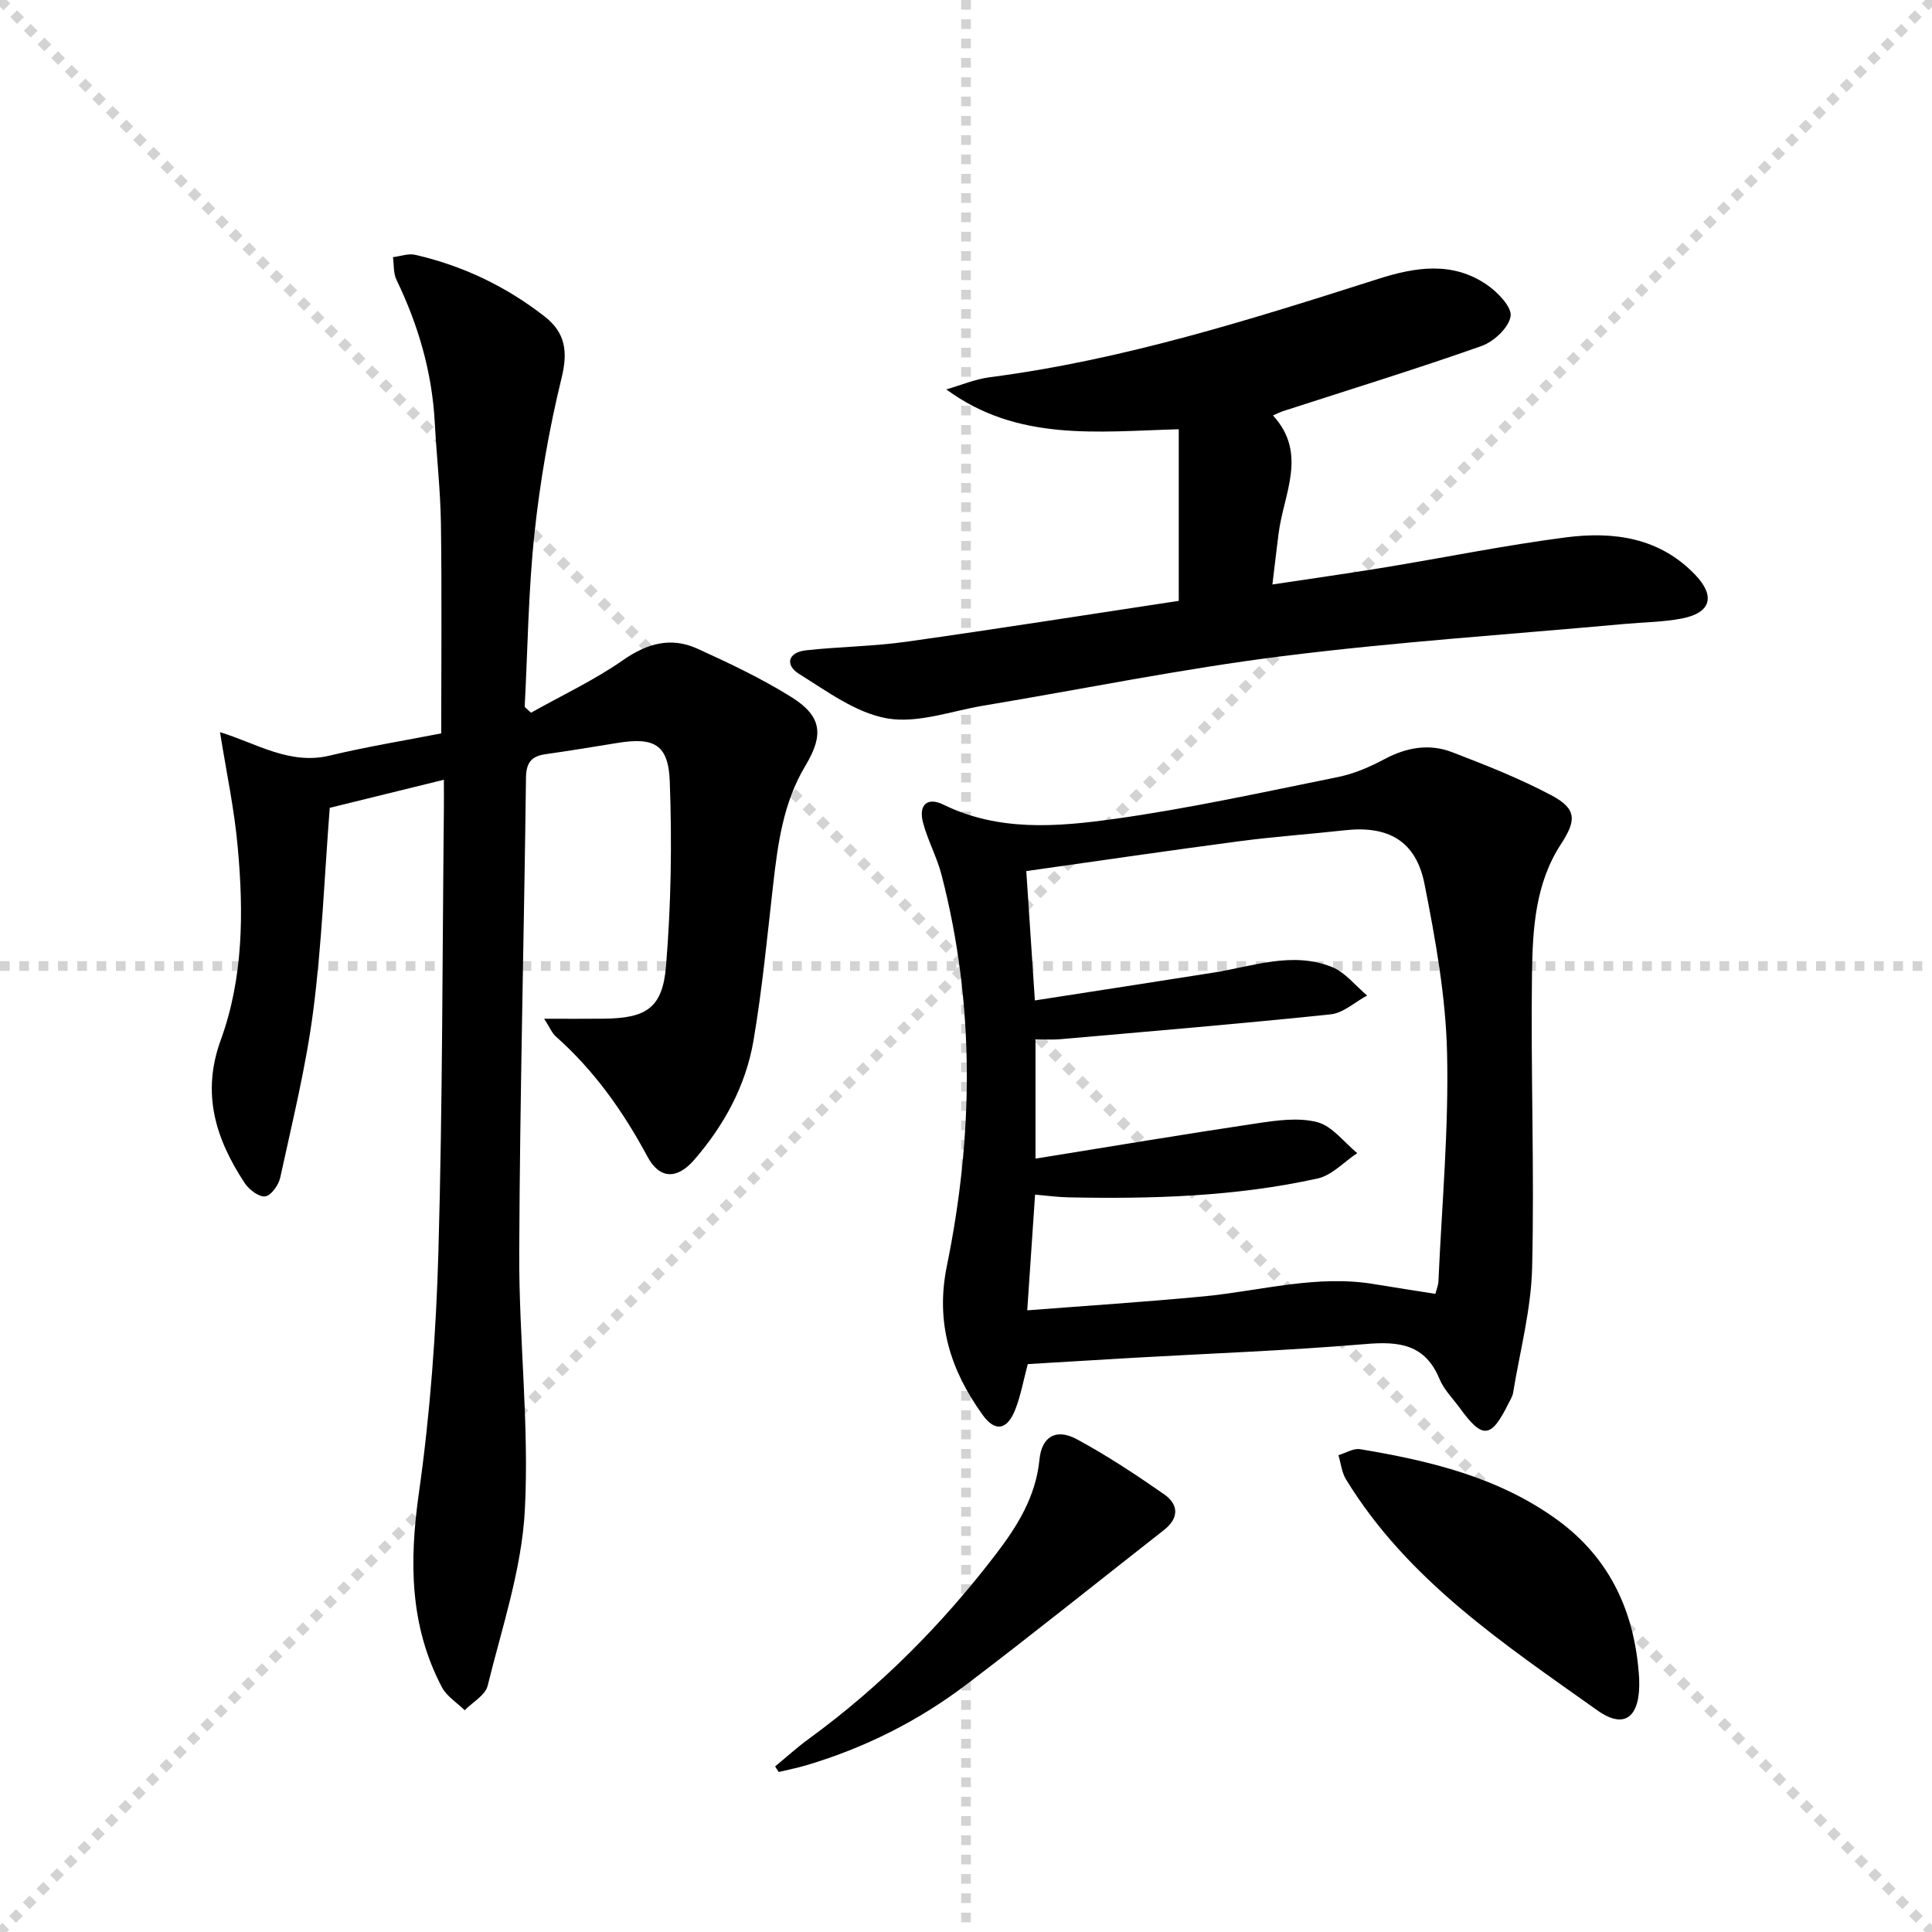
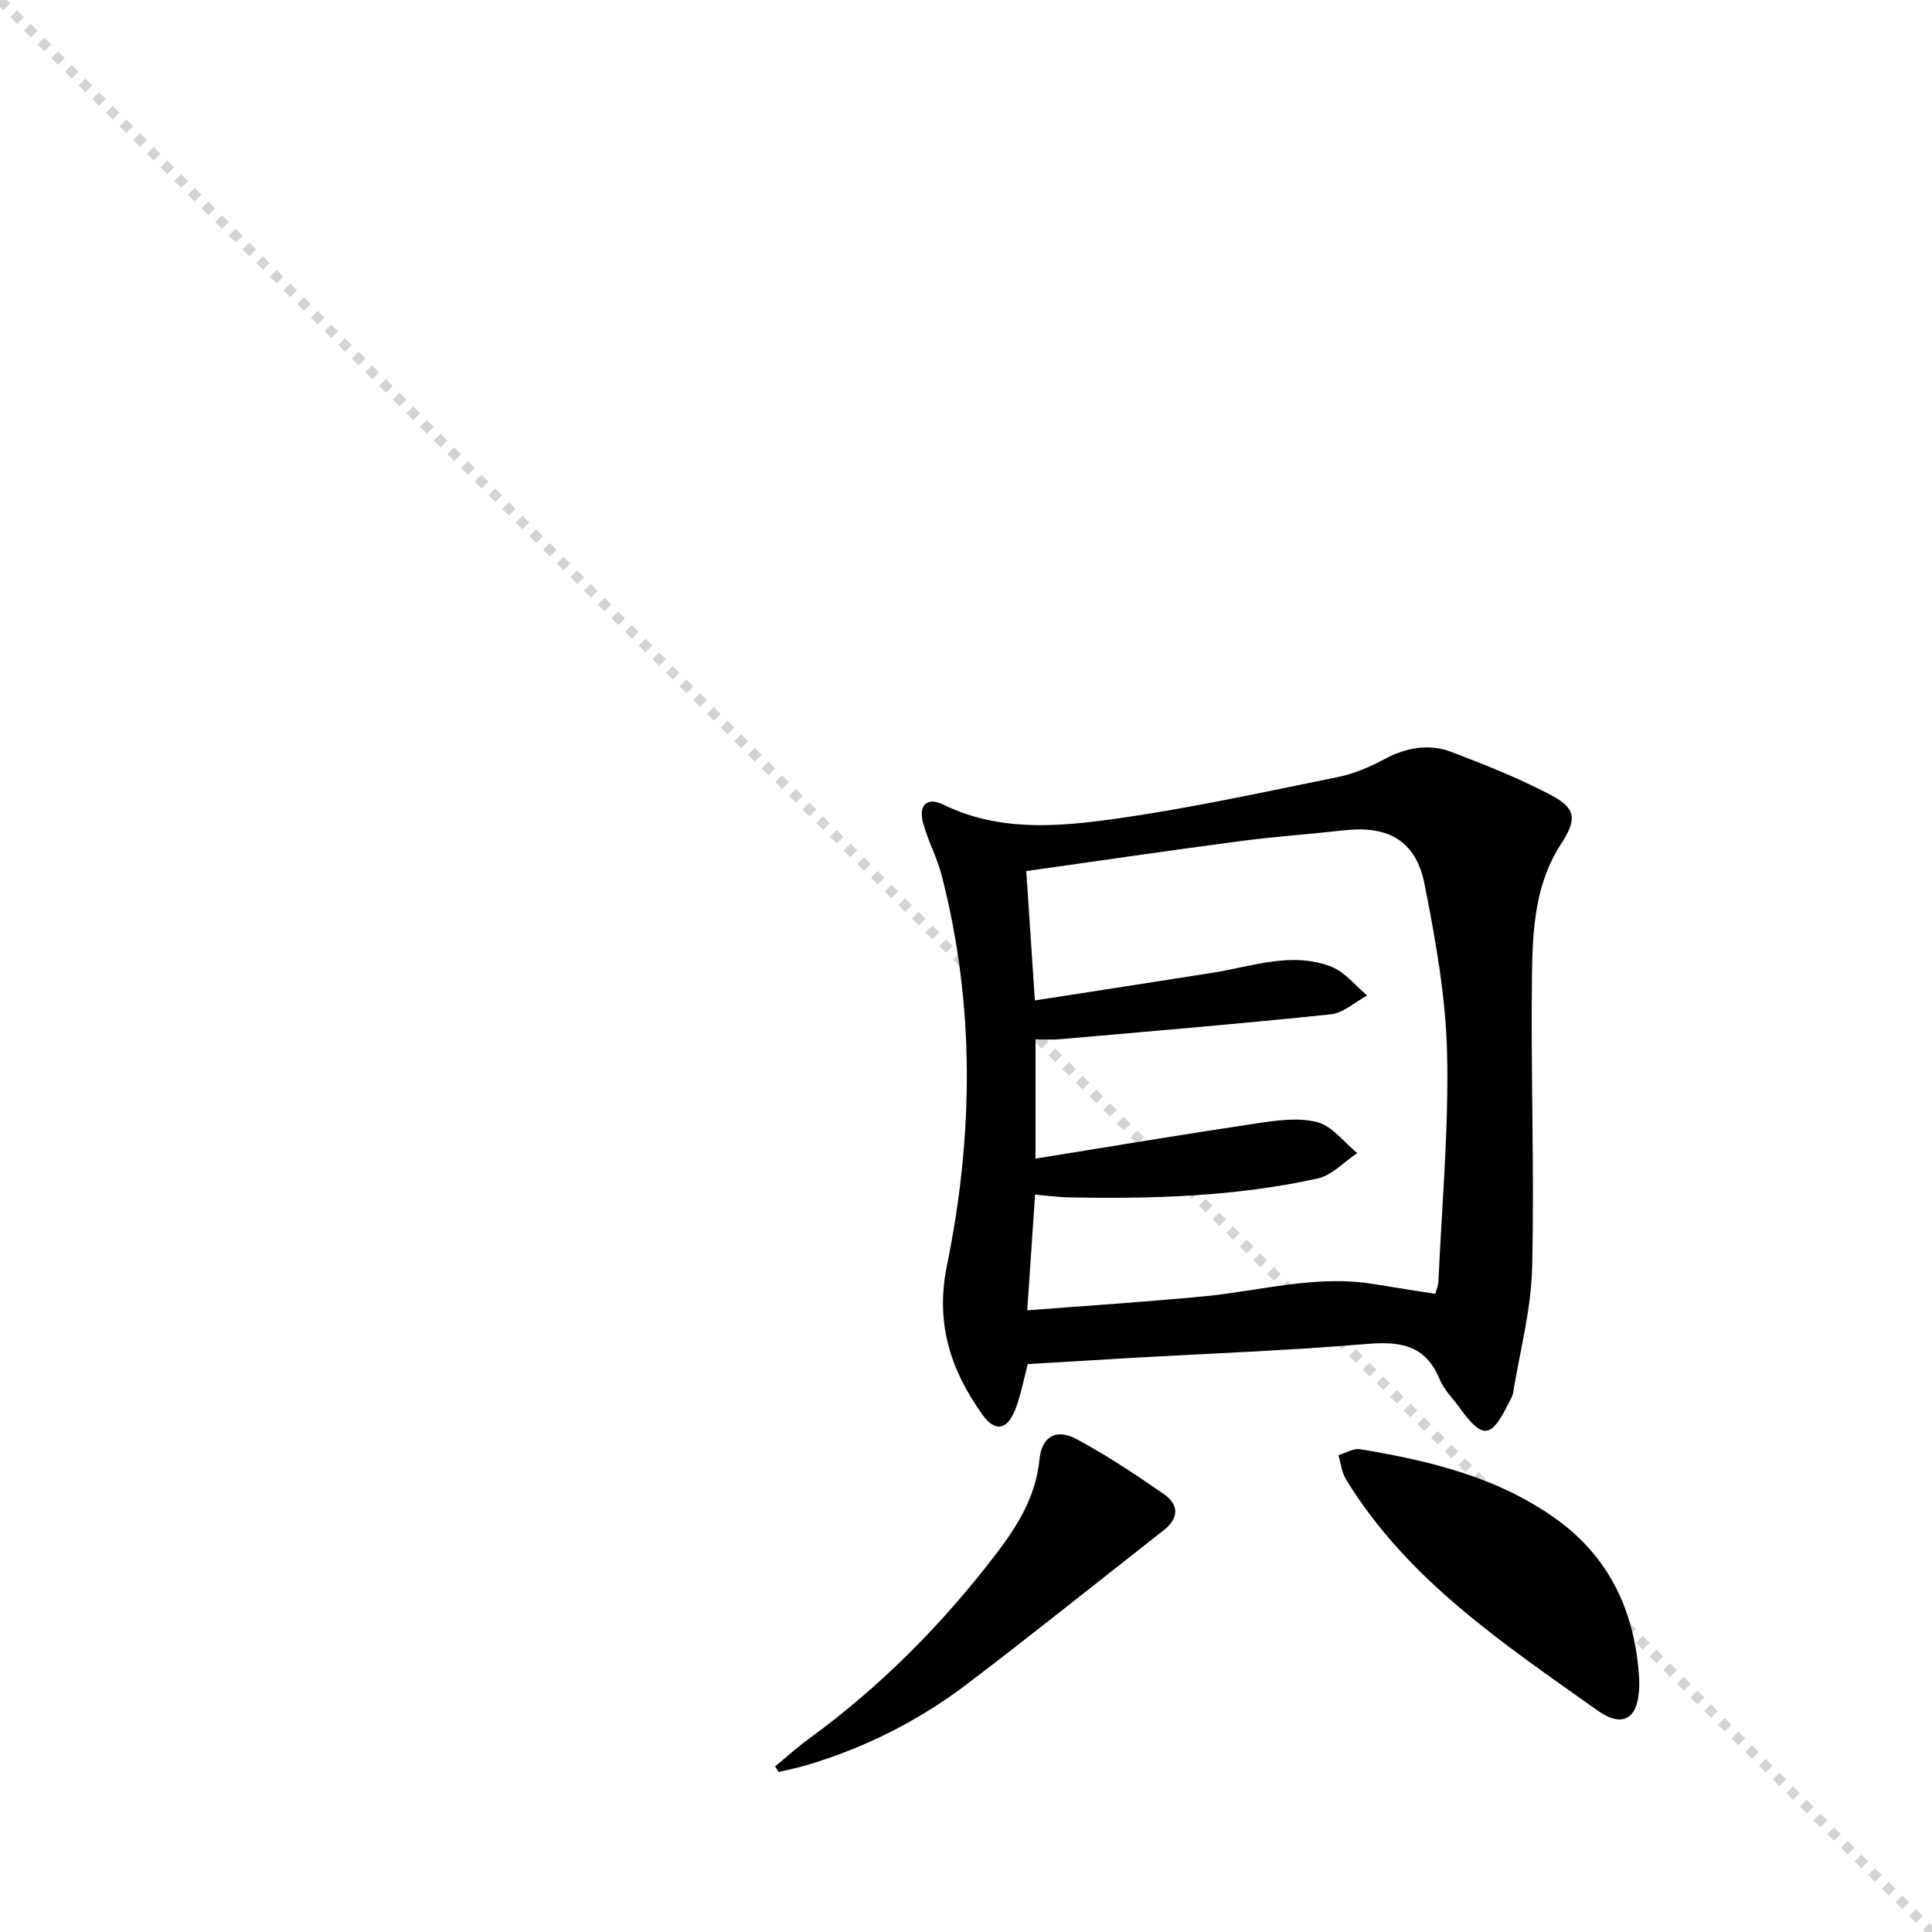
<svg xmlns="http://www.w3.org/2000/svg" enable-background="new 0 0 400 400" viewBox="0 0 400 400">
  <g stroke="lightgray" stroke-dasharray="1,1" stroke-width="1" transform="scale(2, 2)">
    <line x1="0" y1="0" x2="200" y2="200" />
-     <line x1="200" y1="0" x2="0" y2="200" />
-     <line x1="100" y1="0" x2="100" y2="200" />
-     <line x1="0" y1="100" x2="200" y2="100" />
  </g>
-   <path d="m45.55 151.59c7.4 2.23 14.34 6.85 22.7 4.85 7.7-1.85 15.54-3.12 23.1-4.6 0-14.82.14-29.11-.06-43.4-.1-6.96-.9-13.92-1.27-20.88-.55-10.45-3.4-20.25-7.94-29.64-.66-1.36-.5-3.11-.72-4.68 1.55-.18 3.19-.81 4.62-.48 9.84 2.26 18.78 6.53 26.75 12.74 4.31 3.35 4.89 7.25 3.54 12.75-2.59 10.59-4.47 21.43-5.62 32.28-1.27 11.88-1.39 23.88-2.02 35.83.44.4.87.8 1.31 1.2 6.39-3.59 13.09-6.73 19.07-10.9 5.01-3.49 9.93-4.83 15.37-2.36 6.63 3.01 13.27 6.16 19.43 10 6.37 3.97 6.8 7.82 2.92 14.27-4.58 7.62-5.7 16.17-6.68 24.78-1.22 10.72-2.24 21.48-4.05 32.1-1.59 9.33-6.09 17.57-12.3 24.71-3.56 4.1-7.16 3.95-9.65-.69-5.01-9.34-11-17.8-18.95-24.86-.83-.73-1.27-1.89-2.44-3.69 4.5 0 8.35.03 12.19-.01 8.9-.07 12.32-2.13 13.04-10.88 1.05-12.69 1.25-25.51.78-38.23-.28-7.73-3.3-9.22-10.91-7.97-4.91.8-9.83 1.61-14.76 2.31-2.91.41-4.06 1.66-4.1 4.87-.4 32.79-1.26 65.57-1.4 98.36-.08 17.79 2.1 35.63 1.16 53.34-.65 12.21-4.74 24.28-7.7 36.31-.48 1.96-3.11 3.39-4.75 5.07-1.59-1.57-3.7-2.86-4.7-4.74-6.72-12.75-6.78-26.11-4.79-40.19 2.35-16.57 3.58-33.38 4.05-50.12.86-30.45.81-60.93 1.13-91.4.02-1.81 0-3.63 0-6.2-8.18 2.01-15.84 3.89-23.63 5.81-1.1 14.2-1.63 28.17-3.41 41.97-1.5 11.63-4.35 23.1-6.84 34.59-.33 1.53-1.89 3.73-3.11 3.89-1.29.17-3.34-1.39-4.24-2.75-5.99-9.09-9.02-18.49-4.97-29.61 4.68-12.86 4.76-26.45 3.52-39.92-.68-7.78-2.34-15.49-3.67-23.83z" fill="#000001" />
  <path d="m212.79 282.42c-.89 3.34-1.44 6.45-2.56 9.34-1.68 4.32-4.17 4.82-6.8 1.16-6.62-9.21-9.81-18.97-7.39-30.83 5.51-26.97 5.86-54.09-1.11-80.98-.95-3.67-2.85-7.1-3.82-10.77-.98-3.7.86-5.39 4.21-3.75 11.41 5.59 23.48 4.61 35.25 2.98 15.58-2.17 31-5.57 46.43-8.69 3.36-.68 6.67-2.12 9.72-3.75 4.54-2.41 9.22-3.21 13.92-1.4 6.95 2.66 13.92 5.42 20.49 8.89 5.36 2.83 5.28 5.2 2.03 10.18-5.32 8.15-5.85 17.63-5.98 26.88-.27 20.27.52 40.56.03 60.81-.21 8.66-2.53 17.26-3.94 25.88-.13.79-.62 1.53-.99 2.27-3.55 7.18-5.33 7.36-9.97.97-1.47-2.02-3.35-3.87-4.28-6.12-2.99-7.21-8.39-7.81-15.3-7.22-15.89 1.34-31.84 1.93-47.76 2.83-7.43.43-14.87.88-22.18 1.32zm84.39-14.54c.26-1.01.6-1.78.63-2.56.7-15.77 2.16-31.57 1.79-47.32-.27-11.7-2.39-23.44-4.67-34.97-1.77-8.95-7.52-12.14-16.53-11.13-7.27.81-14.57 1.31-21.82 2.27-14.61 1.93-29.18 4.07-44.1 6.18.61 9.12 1.18 17.77 1.78 26.78 12.72-1.98 24.85-3.84 36.98-5.76 8.14-1.29 16.29-4.44 24.49-1.18 2.79 1.11 4.9 3.9 7.32 5.92-2.52 1.35-4.93 3.63-7.56 3.9-18.66 1.95-37.36 3.51-56.04 5.15-1.73.15-3.48.02-5.06.02v24.7c15.61-2.51 30.65-5.04 45.73-7.29 4.16-.62 8.68-1.28 12.6-.26 3.11.81 5.55 4.17 8.28 6.41-2.72 1.8-5.22 4.59-8.19 5.25-16.98 3.75-34.27 4.26-51.59 3.91-2.26-.05-4.51-.36-6.92-.57-.55 8.08-1.06 15.62-1.62 23.96 12.4-.96 24.48-1.74 36.51-2.89 11.85-1.13 23.52-4.59 35.6-2.49 4.06.68 8.14 1.29 12.39 1.97z" fill="#000001" />
-   <path d="m263.44 121.01c8.07-1.22 15.55-2.27 23-3.49 12.61-2.07 25.16-4.64 37.82-6.27 9.8-1.26 19.35.03 26.73 7.77 4.22 4.43 3.24 7.86-2.76 9.03-3.88.75-7.91.77-11.87 1.13-23.65 2.16-47.37 3.72-70.91 6.68-20.72 2.6-41.24 6.8-61.86 10.24-6.64 1.11-13.59 3.72-19.88 2.64-6.45-1.11-12.46-5.6-18.28-9.22-2.95-1.84-2.3-4.47 1.44-4.88 6.92-.76 13.92-.81 20.81-1.78 19.02-2.68 37.99-5.68 56.37-8.46 0-12.32 0-23.73 0-35.53-16.96.48-33.38 2.59-48.13-8.25 3-.86 5.95-2.12 9.02-2.52 27.62-3.58 54.03-11.95 80.42-20.36 7.72-2.46 15.35-3.66 22.46 1.2 2.24 1.53 5.24 4.63 4.93 6.54-.38 2.37-3.47 5.26-6.02 6.16-13.6 4.8-27.39 9.04-41.11 13.49-.46.15-.89.37-2.07.88 7.29 7.93 2.16 16.29 1.15 24.59-.41 3.23-.79 6.48-1.26 10.41z" fill="#000001" />
  <path d="m339.37 347.53c.33 7.87-2.88 10.69-8.66 6.58-19.32-13.74-39.28-26.94-52.04-47.83-.88-1.45-1.06-3.32-1.56-5 1.5-.44 3.1-1.47 4.49-1.24 14.48 2.41 28.67 5.81 40.82 14.63 11.1 8.07 16.14 19.41 16.95 32.86z" fill="#000001" />
  <path d="m160.48 365.72c2.34-1.93 4.59-3.98 7.04-5.76 14.78-10.78 27.53-23.64 38.62-38.12 4.45-5.81 8.31-11.94 9.07-19.65.47-4.82 3.49-6.5 7.74-4.21 6.25 3.37 12.22 7.33 18.06 11.39 3.03 2.1 3.14 4.92-.02 7.4-13.62 10.67-27.11 21.52-40.89 31.98-10 7.59-21.15 13.17-33.23 16.75-1.86.55-3.77.92-5.65 1.37-.25-.38-.49-.77-.74-1.15z" fill="#000001" />
</svg>